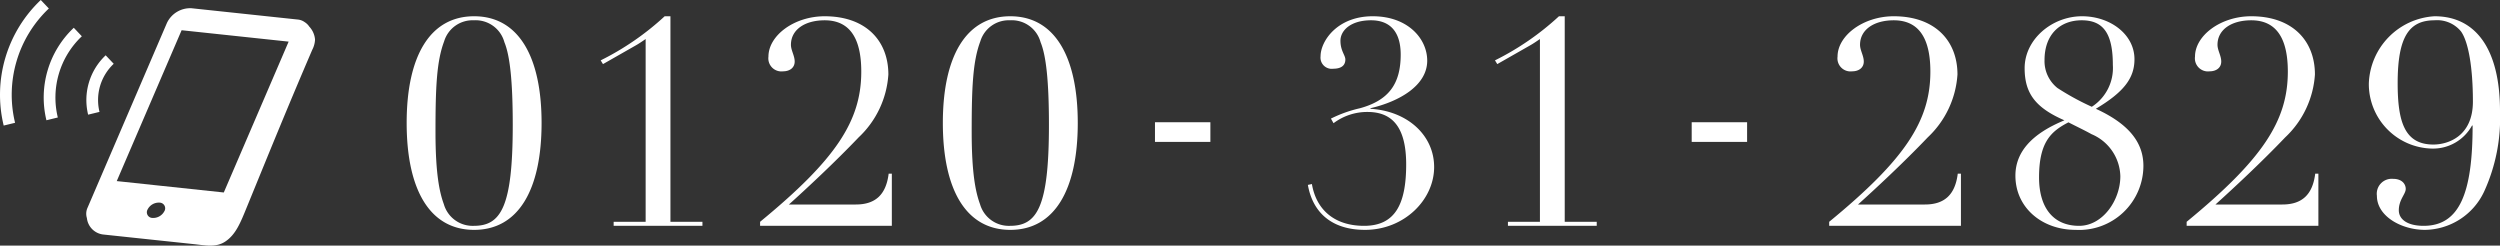
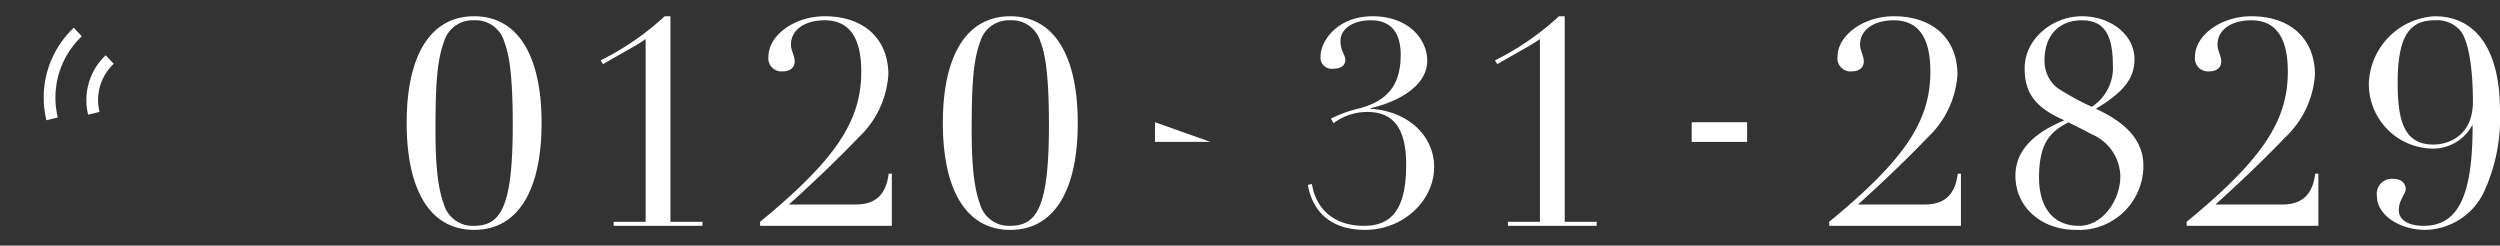
<svg xmlns="http://www.w3.org/2000/svg" width="260.17" height="25.561" viewBox="0 0 260.17 25.561">
  <rect x="0" y="0" width="260.17" height="25.561" fill="#333333" stroke="none" />
  <g id="グループ_86243" data-name="グループ 86243" transform="translate(-1519 -39.498)">
    <g id="グループ_67702" data-name="グループ 67702" transform="translate(60.781 6)">
      <g id="グループ_67700" data-name="グループ 67700" transform="translate(1499.76 32)">
        <path id="パス_164527" data-name="パス 164527" d="M14.82-10.71c0-6.9-2.4-11.1-7.02-11.1-4.59,0-7.02,4.14-7.02,11.1C.78-3.72,3.21.42,7.8.42S14.82-3.72,14.82-10.71ZM4.68-19.2a3.088,3.088,0,0,1,3.09-2.19,3.1,3.1,0,0,1,3.18,2.28c.57,1.38.87,4.02.87,8.61C11.82-1.95,10.59,0,7.77,0A3.116,3.116,0,0,1,4.65-2.25C4.2-3.48,3.78-5.4,3.78-9.78,3.78-14.43,3.9-17.13,4.68-19.2Zm22.95-2.61a28.458,28.458,0,0,1-6.66,4.59l.24.39,3.42-1.95c.27-.15.63-.39,1.02-.66V-.42H22.32V0h9.24V-.42H28.23V-21.81Zm23.28,6.06c0-3.54-2.37-6.06-6.63-6.06-3.18,0-5.85,2.01-5.85,4.2a1.36,1.36,0,0,0,1.53,1.53c.63,0,1.2-.33,1.2-1.02,0-.6-.39-1.17-.39-1.74,0-1.59,1.47-2.55,3.51-2.55,2.52,0,3.81,1.74,3.81,5.34,0,5.13-2.64,9.15-10.53,15.63V0H51.27V-5.43h-.33c-.27,2.19-1.38,3.21-3.42,3.21H40.56c1.83-1.65,4.77-4.38,7.26-6.99A9.84,9.84,0,0,0,50.91-15.75Zm19.71,5.04c0-6.9-2.4-11.1-7.02-11.1-4.59,0-7.02,4.14-7.02,11.1C56.58-3.72,59.01.42,63.6.42S70.62-3.72,70.62-10.71ZM60.48-19.2a3.088,3.088,0,0,1,3.09-2.19,3.1,3.1,0,0,1,3.18,2.28c.57,1.38.87,4.02.87,8.61C67.62-1.95,66.39,0,63.57,0a3.116,3.116,0,0,1-3.12-2.25c-.45-1.23-.87-3.15-.87-7.53C59.58-14.43,59.7-17.13,60.48-19.2Z" transform="translate(0 25)" fill="#fff" />
        <path id="パス_164528" data-name="パス 164528" d="M13.26-17.19c0-2.28-2.01-4.62-5.67-4.62-3.72,0-5.43,2.61-5.43,4.17a1.166,1.166,0,0,0,1.32,1.29c.69,0,1.26-.24,1.26-.96,0-.45-.51-.9-.51-1.95,0-1.08,1.08-2.13,3.18-2.13,2.04,0,3.09,1.26,3.09,3.57,0,3.09-1.29,4.77-4.23,5.58a13.375,13.375,0,0,0-3.03,1.08l.27.48a5.829,5.829,0,0,1,3.54-1.17c2.61,0,4.02,1.62,4.02,5.46C11.07-2.22,9.9,0,6.69,0,3.6,0,1.71-1.68,1.26-4.35l-.42.09C1.35-1.35,3.36.42,6.78.42c4.08,0,7.2-3.12,7.2-6.54,0-3.27-2.73-5.82-6.63-6.06v-.06C10.32-12.93,13.26-14.58,13.26-17.19Zm13.71-4.62a28.458,28.458,0,0,1-6.66,4.59l.24.39,3.42-1.95c.27-.15.63-.39,1.02-.66V-.42H21.66V0H30.9V-.42H27.57V-21.81Z" transform="translate(93.727 25)" fill="#fff" />
        <path id="パス_164529" data-name="パス 164529" d="M13.71-15.75c0-3.54-2.37-6.06-6.63-6.06-3.18,0-5.85,2.01-5.85,4.2a1.36,1.36,0,0,0,1.53,1.53c.63,0,1.2-.33,1.2-1.02,0-.6-.39-1.17-.39-1.74,0-1.59,1.47-2.55,3.51-2.55,2.52,0,3.81,1.74,3.81,5.34C10.89-10.92,8.25-6.9.36-.42V0H14.07V-5.43h-.33c-.27,2.19-1.38,3.21-3.42,3.21H3.36C5.19-3.87,8.13-6.6,10.62-9.21A9.84,9.84,0,0,0,13.71-15.75Zm18.42-1.59c0-2.58-2.52-4.47-5.46-4.47-3.12,0-5.97,2.4-5.97,5.4,0,2.61,1.11,4.11,4.14,5.43-3.36,1.38-5.1,3.27-5.1,5.76,0,3.3,2.73,5.64,6.27,5.64a6.687,6.687,0,0,0,7.05-6.66c0-2.4-1.47-4.35-4.95-5.94C31.02-13.92,32.13-15.36,32.13-17.34Zm-4.44,4.95a27.133,27.133,0,0,1-3.57-1.95,3.57,3.57,0,0,1-1.35-2.91c0-2.64,1.59-4.14,3.87-4.14s3.24,1.41,3.24,4.65A4.8,4.8,0,0,1,27.69-12.39ZM26.37,0C23.7,0,22.2-1.86,22.2-5.04c0-3.69,1.26-4.8,3.06-5.73.81.42,1.59.78,2.4,1.23a4.877,4.877,0,0,1,3,4.38C30.66-2.67,28.83,0,26.37,0ZM50.91-15.75c0-3.54-2.37-6.06-6.63-6.06-3.18,0-5.85,2.01-5.85,4.2a1.36,1.36,0,0,0,1.53,1.53c.63,0,1.2-.33,1.2-1.02,0-.6-.39-1.17-.39-1.74,0-1.59,1.47-2.55,3.51-2.55,2.52,0,3.81,1.74,3.81,5.34,0,5.13-2.64,9.15-10.53,15.63V0H51.27V-5.43h-.33c-.27,2.19-1.38,3.21-3.42,3.21H40.56c1.83-1.65,4.77-4.38,7.26-6.99A9.84,9.84,0,0,0,50.91-15.75Zm19.26,3.81c0-6.45-2.52-9.87-6.81-9.87a7.26,7.26,0,0,0-6.84,6.99,6.718,6.718,0,0,0,6.54,6.78,4.629,4.629,0,0,0,4.2-2.4h.06C67.32-3.42,65.97,0,62.22,0c-1.71,0-2.58-.69-2.58-1.62,0-1.11.72-1.68.72-2.22,0-.48-.36-1.05-1.32-1.05a1.557,1.557,0,0,0-1.68,1.77c0,2.1,2.52,3.54,5.01,3.54a6.9,6.9,0,0,0,6.15-3.99A18.357,18.357,0,0,0,70.17-11.94ZM63.24-8.46c-3,0-3.72-2.37-3.72-6.39,0-4.8,1.17-6.54,3.84-6.54a3.2,3.2,0,0,1,2.76,1.17c.78,1.11,1.23,3.81,1.23,7.29C67.35-9.3,64.74-8.46,63.24-8.46Z" transform="translate(148.459 25)" fill="#fff" />
        <path id="パス_164530" data-name="パス 164530" d="M2.852-7.781v2.046H8.618V-7.781Z" transform="translate(131.658 22)" fill="#fff" />
-         <path id="パス_164531" data-name="パス 164531" d="M2.852-7.781v2.046H8.618V-7.781Z" transform="translate(75.803 22)" fill="#fff" />
+         <path id="パス_164531" data-name="パス 164531" d="M2.852-7.781v2.046H8.618Z" transform="translate(75.803 22)" fill="#fff" />
      </g>
      <g id="グループ_67701" data-name="グループ 67701" transform="translate(1458.219 33.498)">
-         <path id="パス_133758" data-name="パス 133758" d="M4654.191,114.136a1.563,1.563,0,0,0-.481-.469.183.183,0,0,0-.011-.015l.009.013a1.454,1.454,0,0,0-.721-.267l-11.059-1.176a2.684,2.684,0,0,0-2.559,1.547l-8.244,19.19a1.516,1.516,0,0,0-.078,1.1,1.932,1.932,0,0,0,1.733,1.714l.435.046,2.43.259,6.6.7c1.14.121,2.255.375,3.232-.295,1.085-.74,1.561-1.964,2.221-3.579,2.48-6.058,4.217-10.343,6.8-16.353a2.549,2.549,0,0,0,.291-1.062h0A2.216,2.216,0,0,0,4654.191,114.136Zm-15.077,19.2a1.312,1.312,0,0,1-1.24.709.588.588,0,0,1-.507-.885,1.306,1.306,0,0,1,1.234-.708A.591.591,0,0,1,4639.115,133.338Zm6.18-1.94-11.14-1.185,6.75-15.7,11.138,1.186Z" transform="translate(-4622.004 -111.365)" fill="#fff" />
-         <path id="パス_133759" data-name="パス 133759" d="M4491.693,100.034l-.839-.884a13.586,13.586,0,0,0-3.86,13.067l1.184-.288a12.37,12.37,0,0,1,3.515-11.895Z" transform="translate(-4486.61 -99.15)" fill="#fff" />
        <path id="パス_133760" data-name="パス 133760" d="M4557.271,148.123a10,10,0,0,0-.127,5.2l1.185-.289a8.777,8.777,0,0,1,2.5-8.451l-.838-.885A9.983,9.983,0,0,0,4557.271,148.123Z" transform="translate(-4552.312 -140.808)" fill="#fff" />
        <path id="パス_133761" data-name="パス 133761" d="M4628.572,191.464a5.2,5.2,0,0,1,1.417-2.3l-.838-.884a6.4,6.4,0,0,0-1.825,6.178l1.183-.288A5.2,5.2,0,0,1,4628.572,191.464Z" transform="translate(-4618.154 -182.525)" fill="#fff" />
      </g>
    </g>
  </g>
</svg>